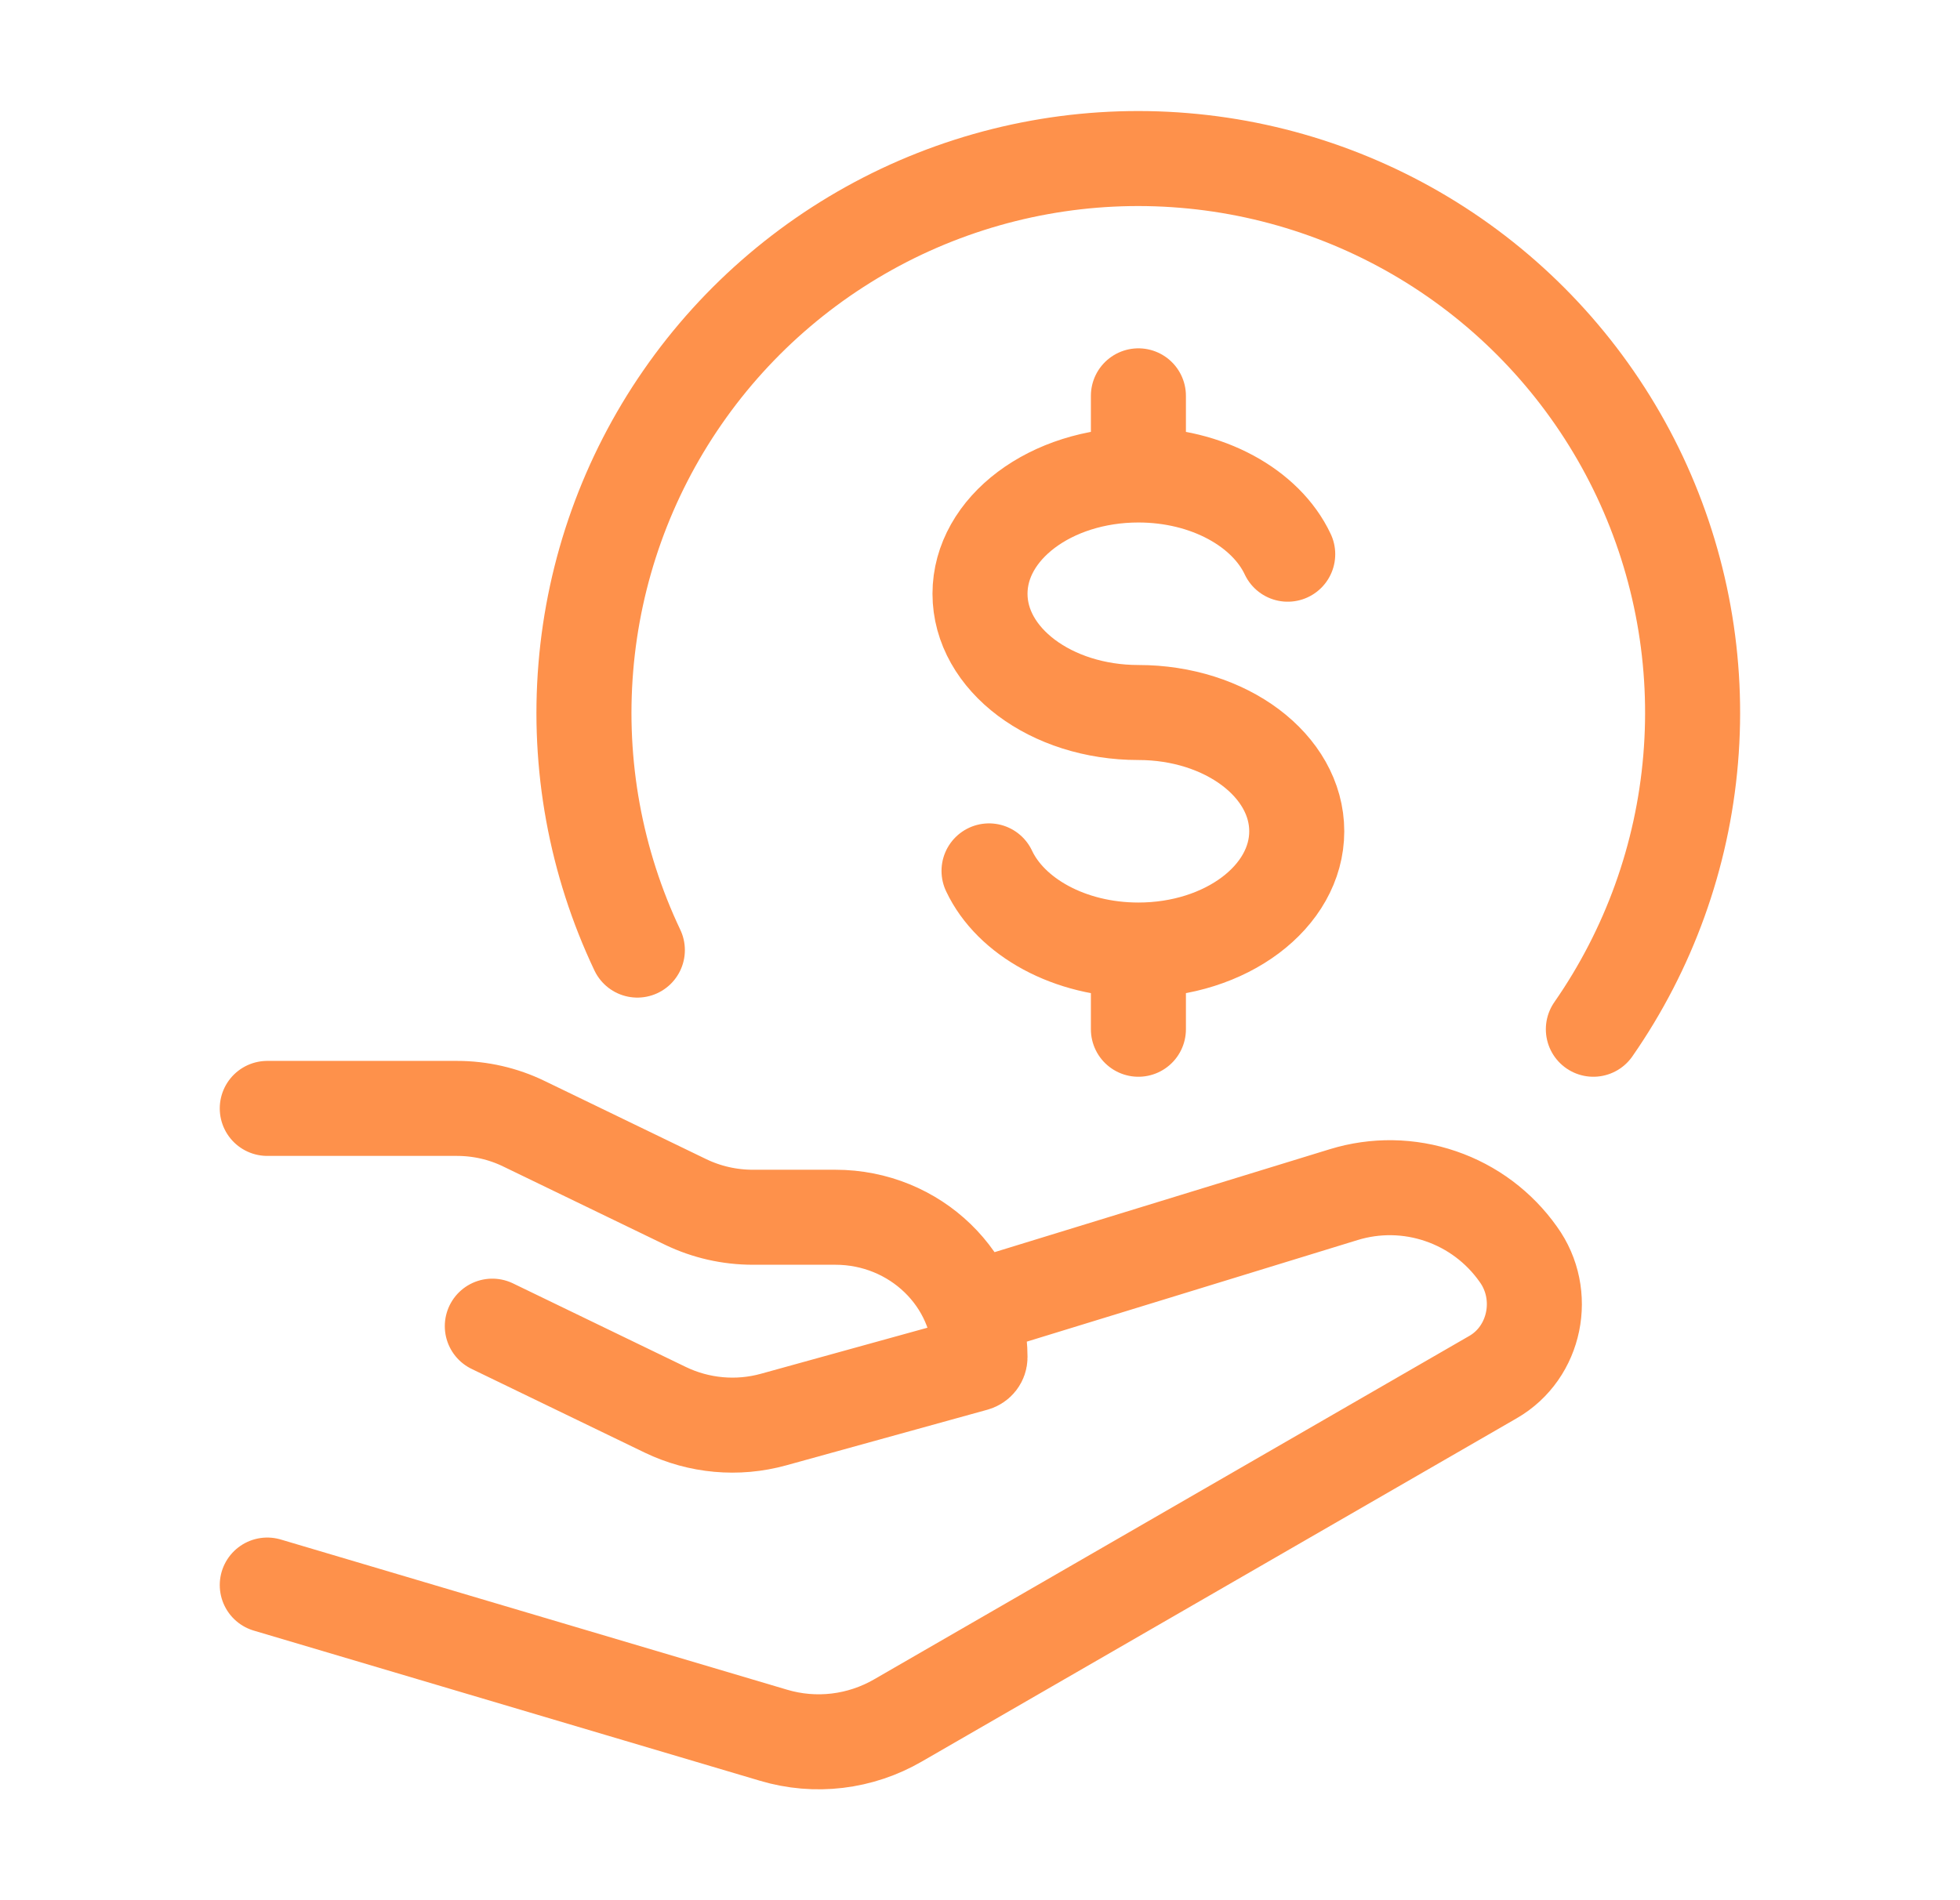
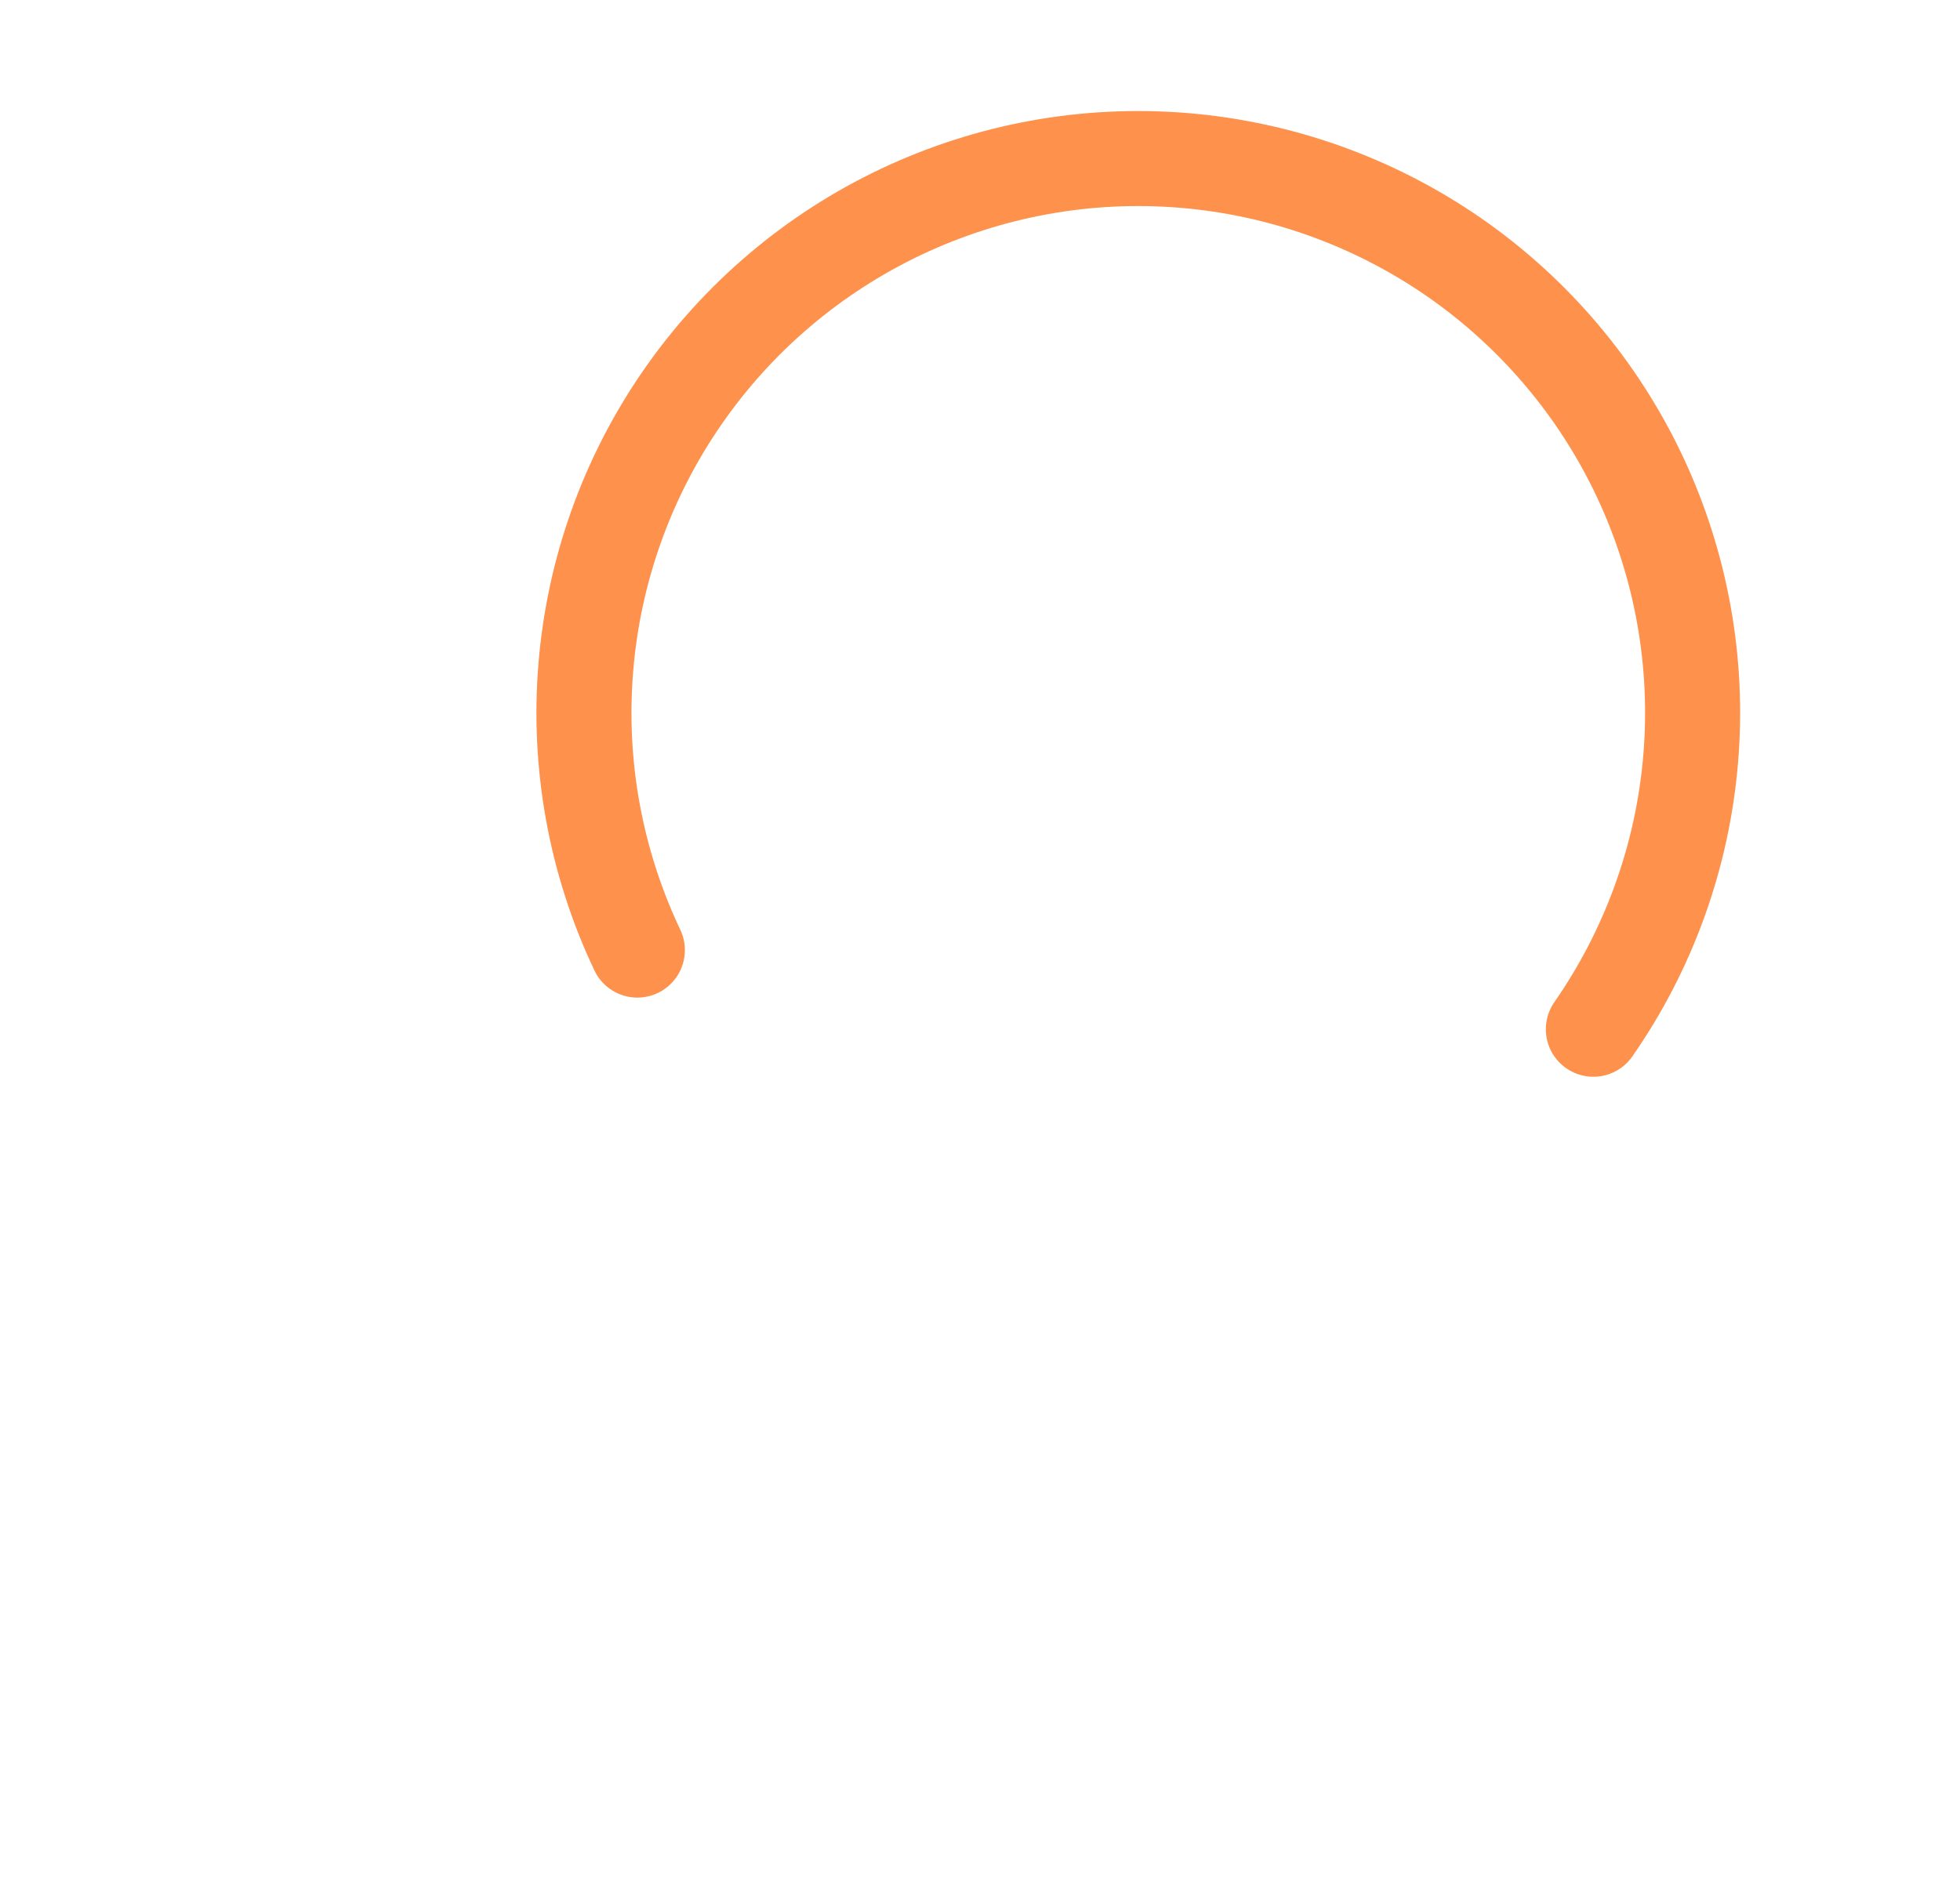
<svg xmlns="http://www.w3.org/2000/svg" width="33" height="32" viewBox="0 0 33 32" fill="none">
  <path d="M26.827 17.333C27.763 15.987 28.328 14.419 28.465 12.785C28.603 11.151 28.307 9.51 27.609 8.026C26.91 6.543 25.833 5.27 24.486 4.335C23.139 3.401 21.569 2.837 19.935 2.702C18.301 2.566 16.661 2.864 15.178 3.564C13.696 4.265 12.424 5.343 11.491 6.691C10.557 8.039 9.996 9.61 9.863 11.244C9.729 12.878 10.028 14.518 10.731 16" stroke="#FE914B" stroke-width="1.6" stroke-linecap="round" stroke-linejoin="round" />
-   <path d="M19.167 7.999C17.693 7.999 16.5 8.895 16.5 9.999C16.5 11.103 17.693 11.999 19.167 11.999C20.64 11.999 21.833 12.895 21.833 13.999C21.833 15.103 20.64 15.999 19.167 15.999M19.167 7.999C20.327 7.999 21.316 8.555 21.681 9.333M19.167 7.999V6.666M19.167 15.999C18.007 15.999 17.017 15.443 16.652 14.666M19.167 15.999V17.333M4.5 18.666H7.693C8.085 18.666 8.472 18.754 8.823 18.925L11.545 20.242C11.896 20.411 12.283 20.499 12.676 20.499H14.065C15.409 20.499 16.5 21.554 16.5 22.855C16.5 22.909 16.464 22.954 16.412 22.969L13.024 23.906C12.416 24.074 11.768 24.015 11.2 23.741L8.289 22.333M16.5 21.999L22.624 20.118C23.157 19.954 23.728 19.963 24.256 20.144C24.784 20.324 25.241 20.666 25.563 21.122C26.055 21.802 25.855 22.778 25.137 23.191L15.117 28.974C14.804 29.155 14.457 29.271 14.098 29.314C13.738 29.357 13.374 29.326 13.027 29.223L4.5 26.693" stroke="#FE914B" stroke-width="1.6" stroke-linecap="round" stroke-linejoin="round" />
</svg>